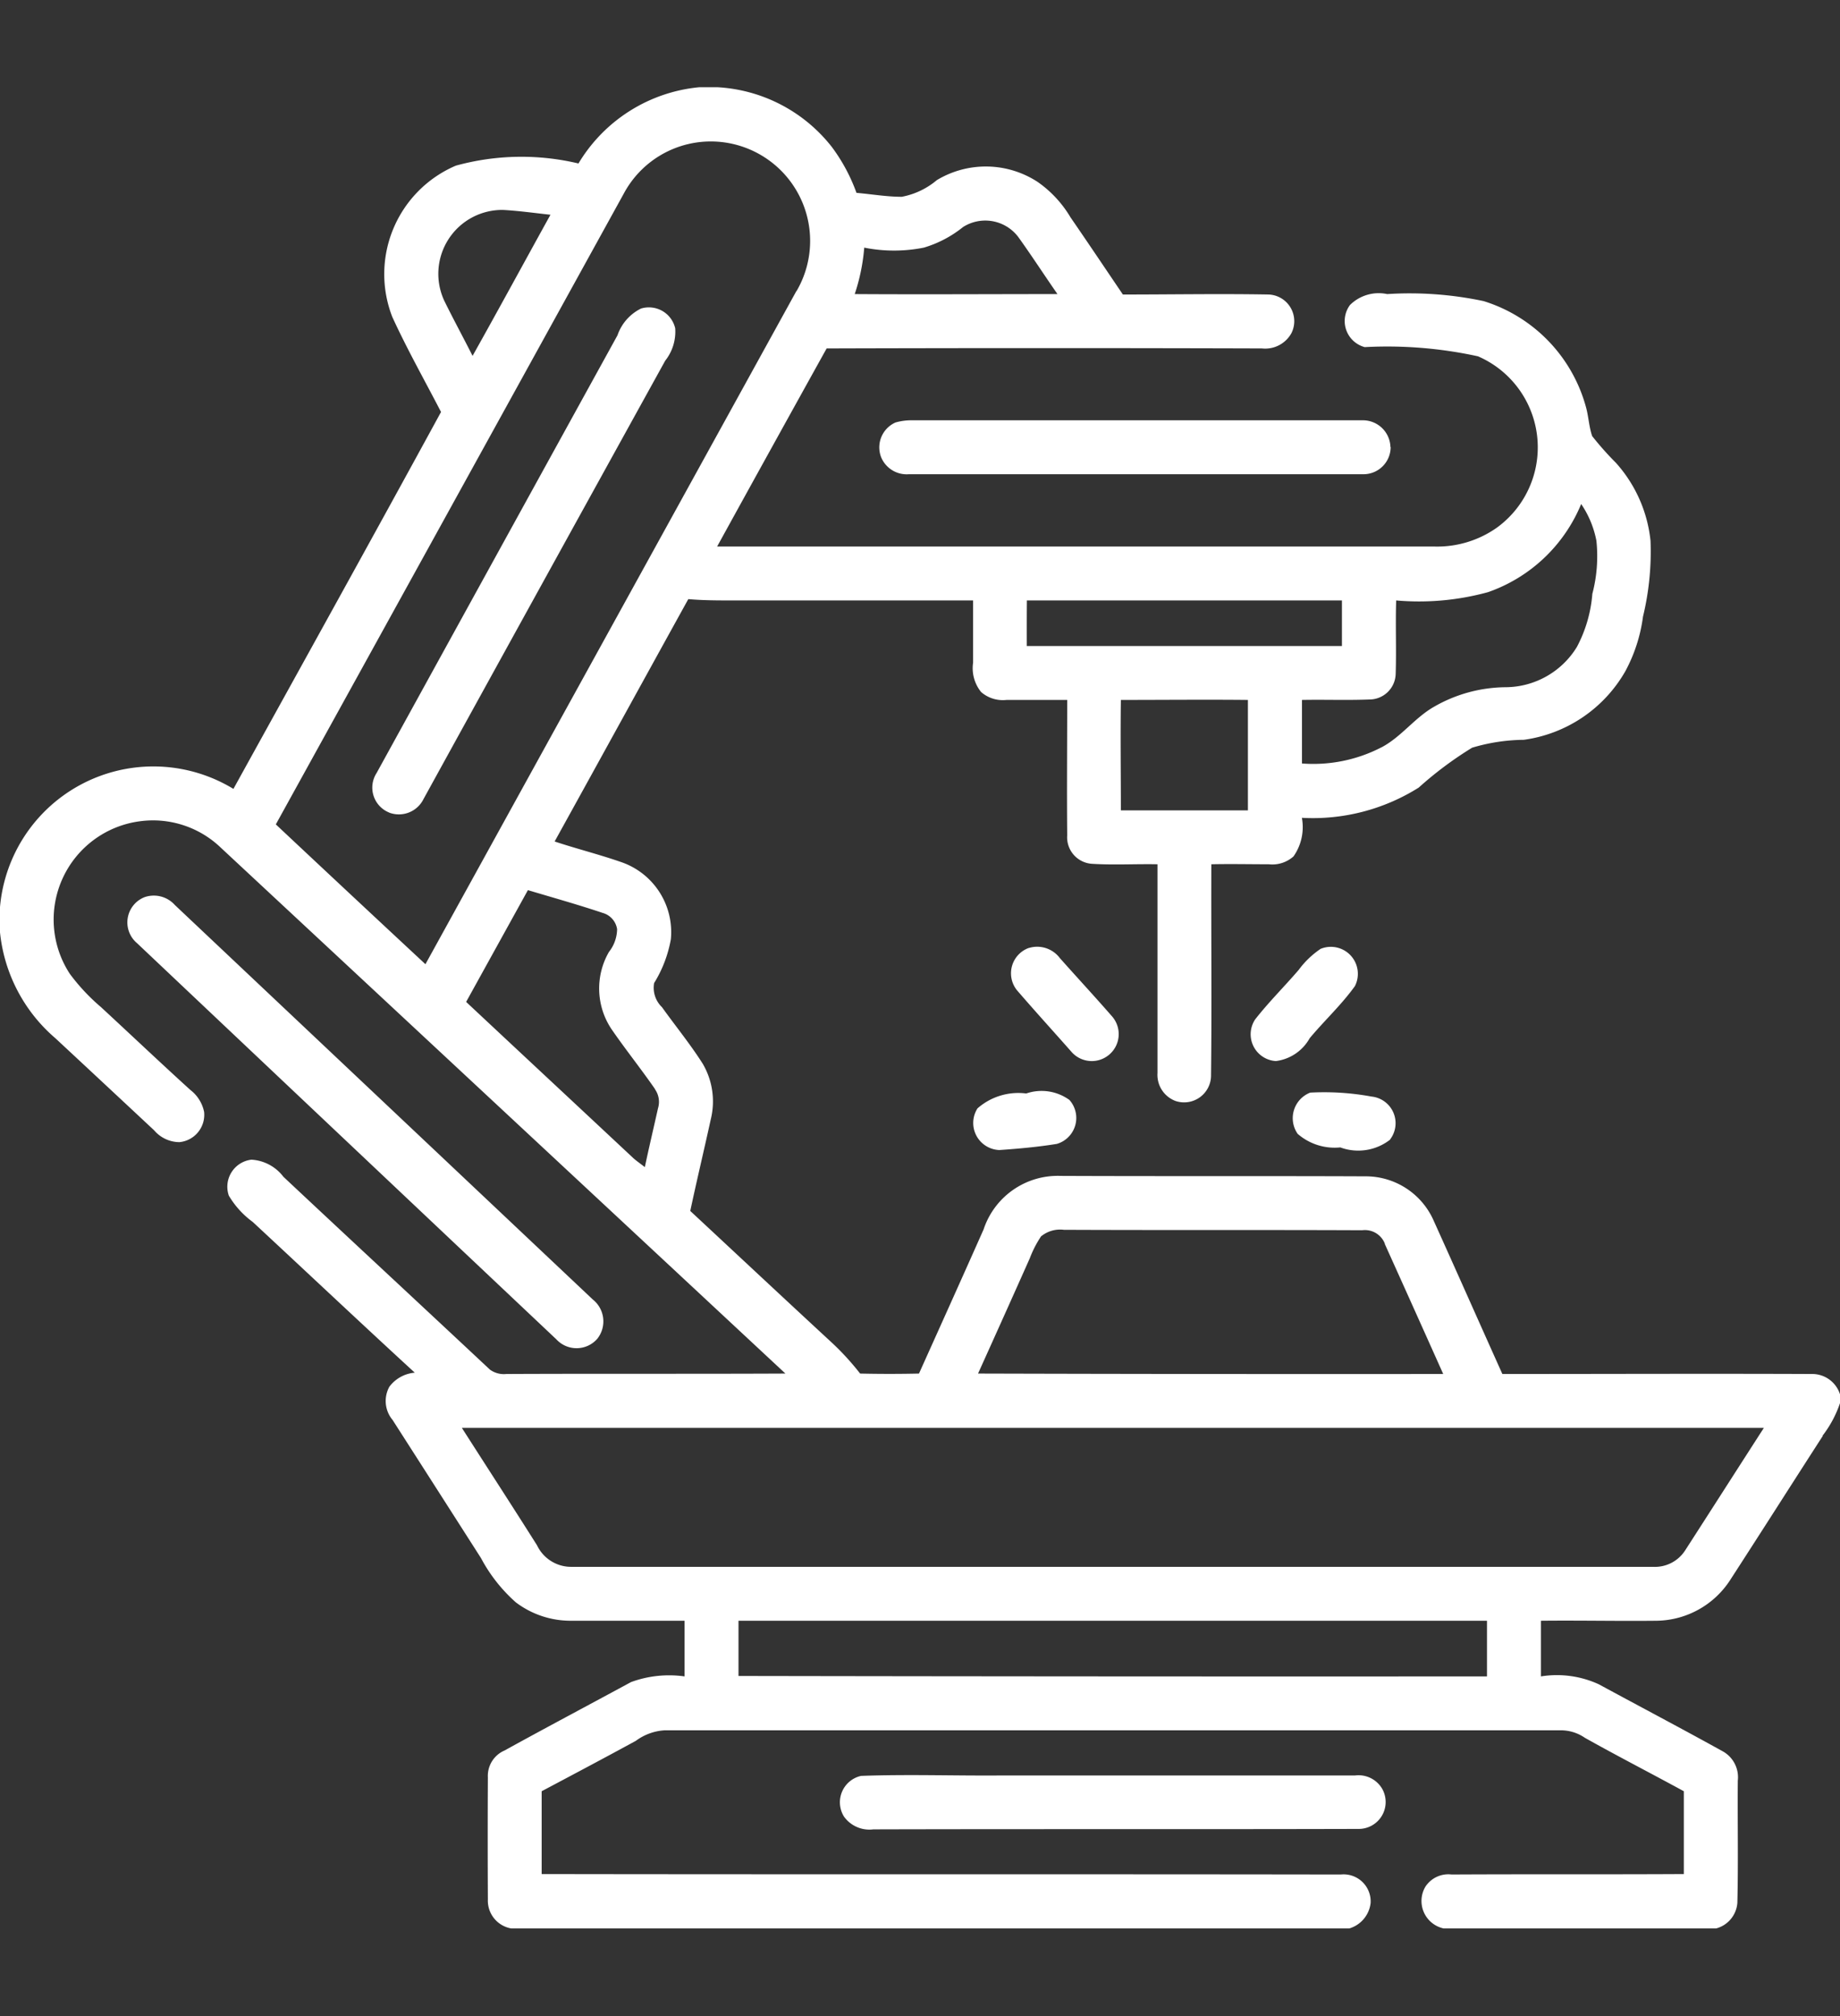
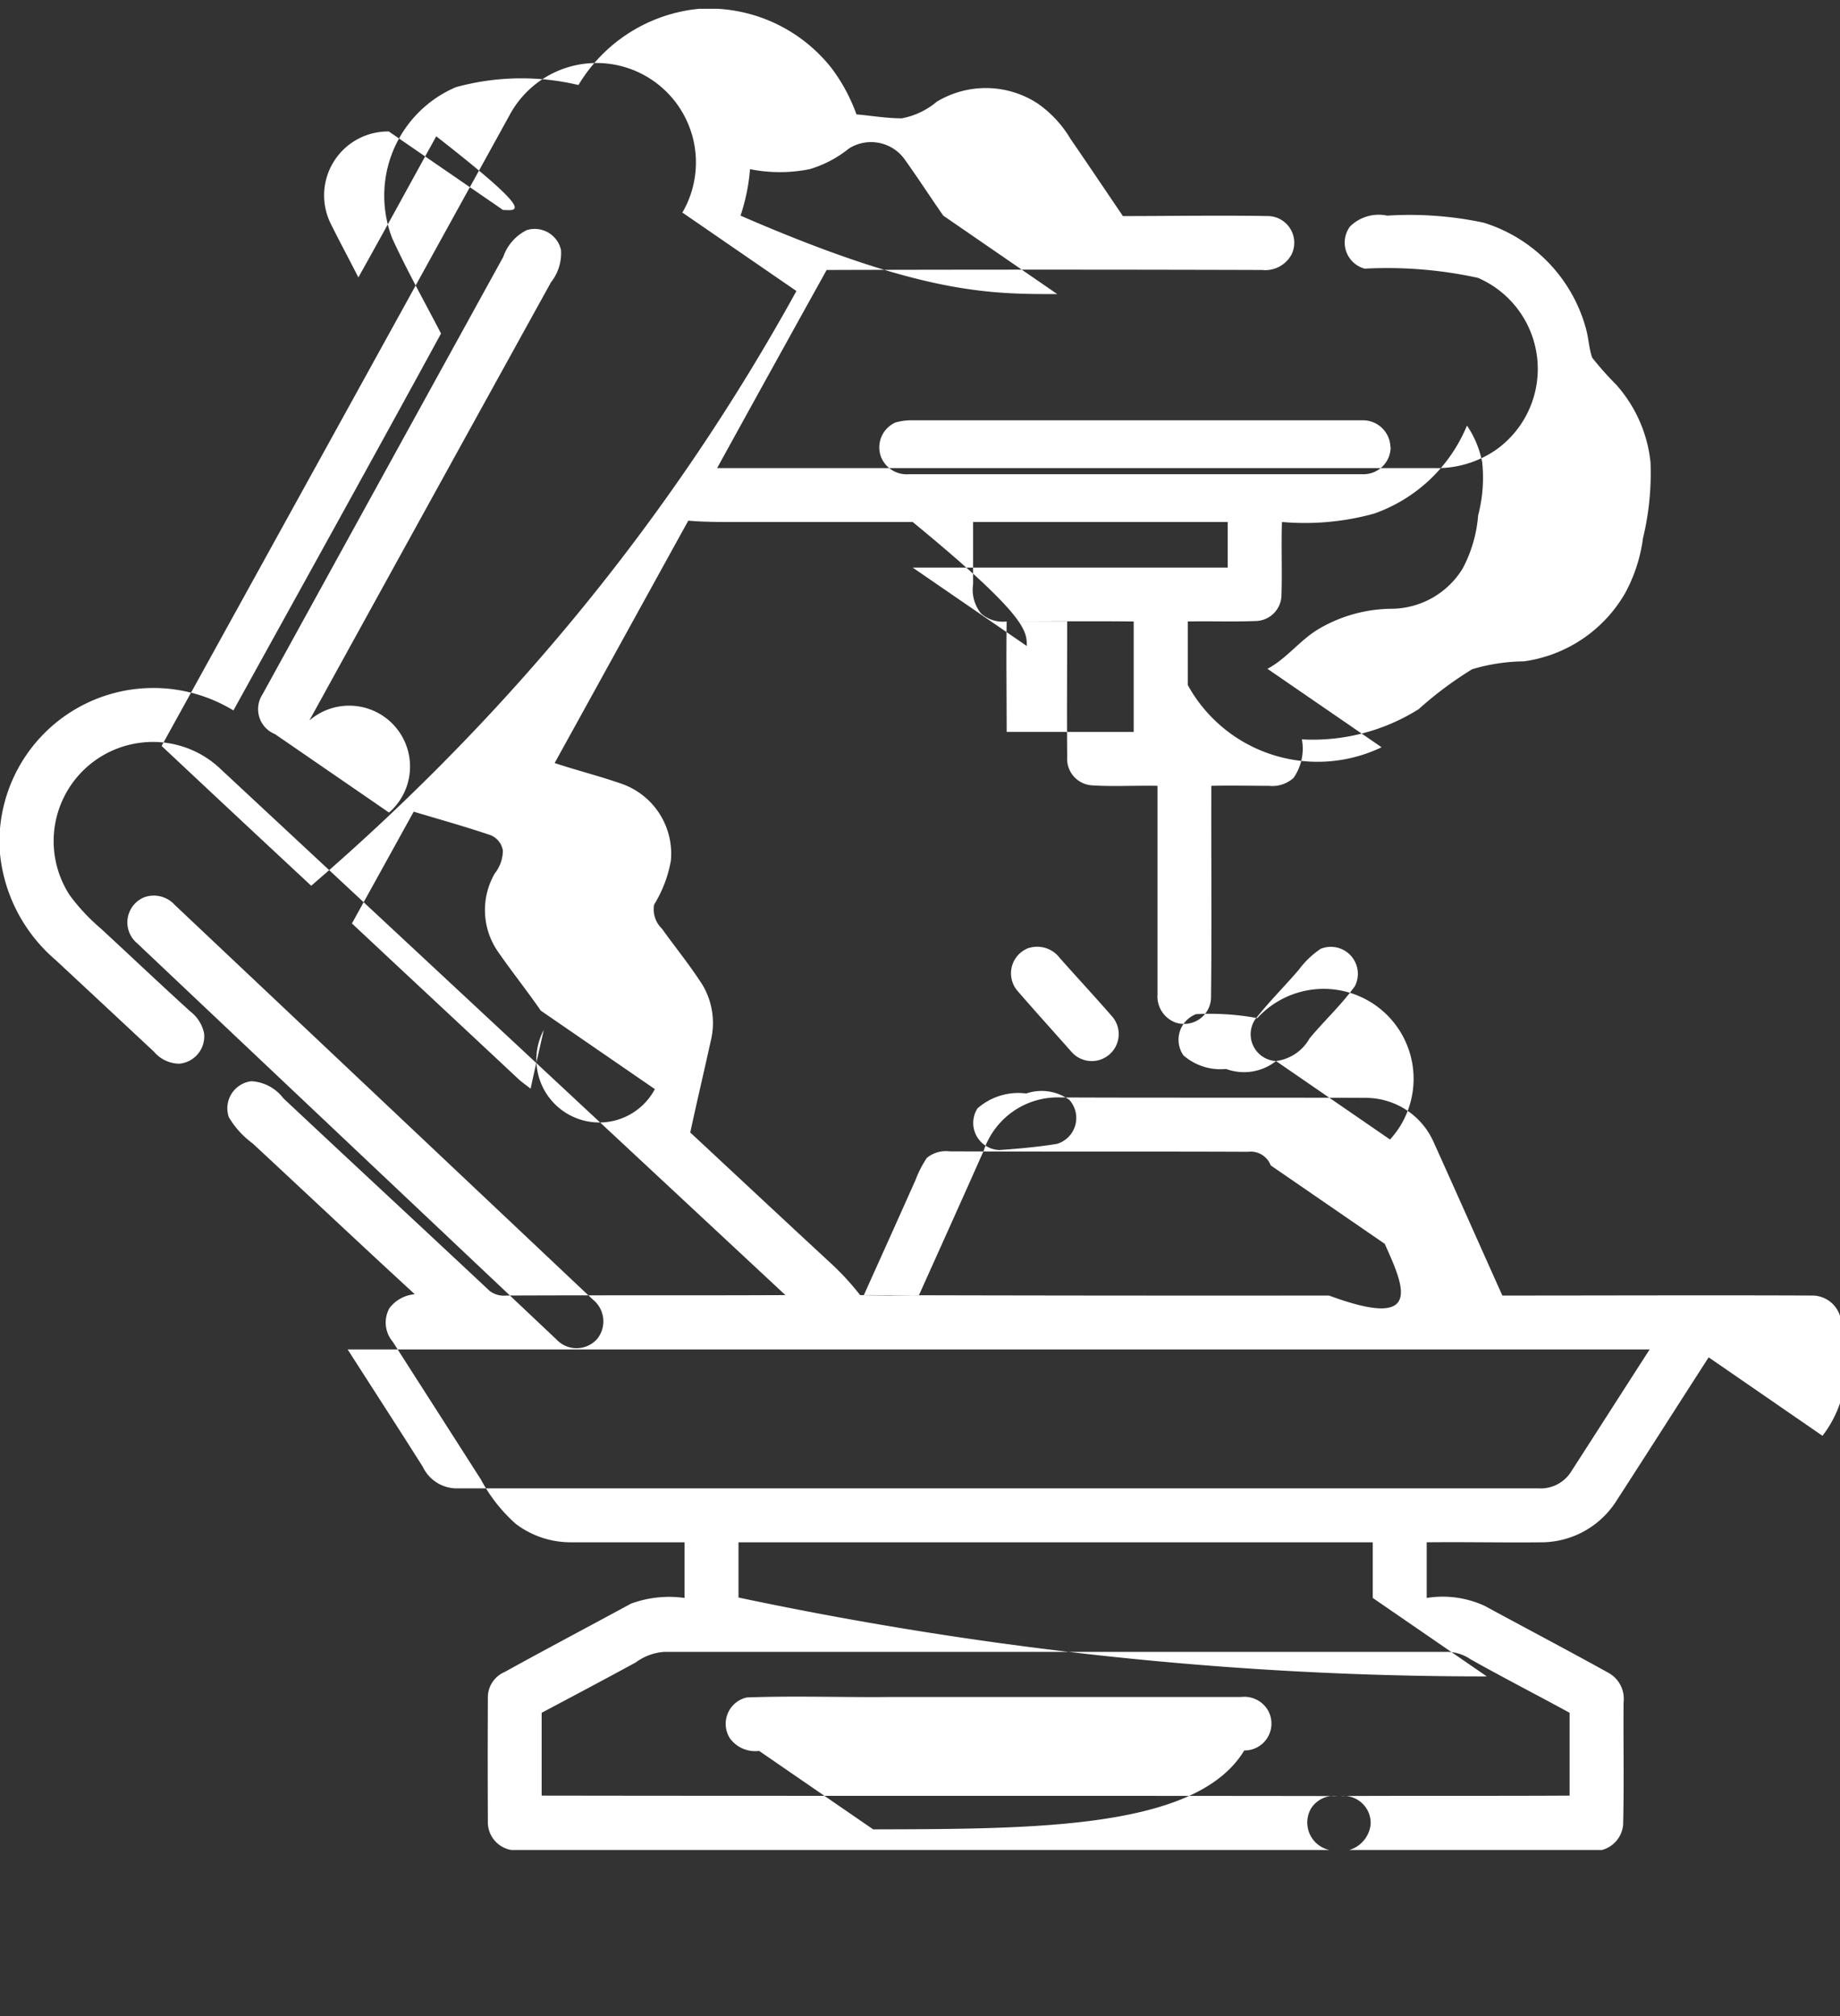
<svg xmlns="http://www.w3.org/2000/svg" width="42" height="46" viewBox="0 0 42 46">
  <rect x="0" y="0" width="42" height="46" fill="#333333" stroke="none" />
  <defs>
    <style>
      .cls-1 {
        fill: #fff;
        fill-rule: evenodd;
      }
    </style>
  </defs>
-   <path id="pic" class="cls-1" d="M715.3,4566.47a0.645,0.645,0,0,1,.692.18l9.539,9a0.638,0.638,0,0,1,.1.9,0.628,0.628,0,0,1-.931.01q-4.785-4.515-9.572-9.04A0.619,0.619,0,0,1,715.3,4566.47Zm28.443-10.27a0.62,0.62,0,0,1-.642.62H732.751a0.632,0.632,0,0,1-.635-0.38,0.621,0.621,0,0,1,.324-0.8,1.317,1.317,0,0,1,.4-0.05h10.25A0.628,0.628,0,0,1,743.738,4556.2Zm-7.339,14.89a0.617,0.617,0,0,1-.28,1.01c-0.433.07-.873,0.11-1.312,0.14a0.618,0.618,0,0,1-.5-0.95,1.41,1.41,0,0,1,1.113-.34A1.081,1.081,0,0,1,736.4,4571.09Zm-0.919-3.46a0.647,0.647,0,0,1,.707.23c0.4,0.45.808,0.89,1.2,1.34a0.615,0.615,0,1,1-.943.79c-0.415-.47-0.834-0.93-1.239-1.4A0.616,0.616,0,0,1,735.48,4567.63Zm5.642,2.58a0.612,0.612,0,0,1-.477-0.95c0.313-.4.668-0.75,0.994-1.13a2.029,2.029,0,0,1,.5-0.48,0.616,0.616,0,0,1,.783.85c-0.309.43-.7,0.79-1.033,1.19A1.029,1.029,0,0,1,741.122,4570.21Zm2.607,1.79a1.18,1.18,0,0,1-1.14.18,1.285,1.285,0,0,1-.974-0.31,0.626,0.626,0,0,1,.287-0.94,5.973,5.973,0,0,1,1.4.09A0.611,0.611,0,0,1,743.729,4572Zm9.875,6.76c-0.71,1.1-1.409,2.2-2.122,3.3a2.033,2.033,0,0,1-1.664.92c-0.884.01-1.767-.01-2.65,0,0,0.42,0,.84,0,1.27a2.294,2.294,0,0,1,1.322.18c0.94,0.51,1.891,1.01,2.83,1.53a0.676,0.676,0,0,1,.342.67c-0.008.93,0.013,1.86-.01,2.79a0.655,0.655,0,0,1-.482.58h-6.225a0.641,0.641,0,0,1-.415-0.95,0.624,0.624,0,0,1,.6-0.28c1.765-.01,3.531,0,5.3-0.01v-1.89c-0.751-.41-1.512-0.8-2.26-1.22a0.966,0.966,0,0,0-.567-0.17H727.169a1.226,1.226,0,0,0-.655.24c-0.716.39-1.433,0.77-2.15,1.15v1.89c6.08,0.01,12.16,0,18.24.01a0.618,0.618,0,0,1,.682.65,0.688,0.688,0,0,1-.484.58H723.666a0.644,0.644,0,0,1-.53-0.66q-0.007-1.4,0-2.79a0.63,0.63,0,0,1,.382-0.61c0.96-.53,1.926-1.04,2.885-1.56a2.525,2.525,0,0,1,1.223-.13c0-.43,0-0.85,0-1.27h-2.583a2.072,2.072,0,0,1-1.269-.42,3.61,3.61,0,0,1-.795-1.01q-1.007-1.575-2.017-3.15a0.675,0.675,0,0,1-.074-0.76,0.808,0.808,0,0,1,.58-0.32c-1.242-1.14-2.461-2.29-3.7-3.44a2.011,2.011,0,0,1-.545-0.6,0.622,0.622,0,0,1,.516-0.82,0.987,0.987,0,0,1,.73.39c1.568,1.47,3.144,2.93,4.714,4.4a0.542,0.542,0,0,0,.376.1c2.123-.01,4.246,0,6.369-0.01q-6.442-6-12.889-12a2.236,2.236,0,0,0-1.856-.6,2.262,2.262,0,0,0-1.589,3.48,4.566,4.566,0,0,0,.712.76c0.682,0.63,1.357,1.27,2.04,1.89a0.842,0.842,0,0,1,.313.5,0.626,0.626,0,0,1-.566.69,0.765,0.765,0,0,1-.575-0.27q-1.124-1.05-2.253-2.1a3.668,3.668,0,0,1-1.27-2.47v-0.46a3.514,3.514,0,0,1,5.333-2.76c1.58-2.86,3.168-5.72,4.739-8.6-0.373-.72-0.774-1.43-1.113-2.17a2.691,2.691,0,0,1,1.45-3.45,5.627,5.627,0,0,1,2.8-.05,3.611,3.611,0,0,1,2.761-1.74h0.409a3.567,3.567,0,0,1,2.611,1.36,4.03,4.03,0,0,1,.565,1.05c0.345,0.03.688,0.09,1.034,0.09a1.737,1.737,0,0,0,.8-0.38,2.166,2.166,0,0,1,2.3.04,2.6,2.6,0,0,1,.752.81c0.4,0.58.795,1.17,1.195,1.76,1.109,0,2.22-.02,3.33,0a0.609,0.609,0,0,1,.518.88,0.684,0.684,0,0,1-.675.35q-4.968-.015-9.935,0-1.25,2.25-2.5,4.52h16.362a2.365,2.365,0,0,0,1.436-.43,2.264,2.264,0,0,0-.43-3.91,9.708,9.708,0,0,0-2.586-.21,0.616,0.616,0,0,1-.337-0.96,0.931,0.931,0,0,1,.85-0.25,8.14,8.14,0,0,1,2.2.16,3.494,3.494,0,0,1,2.346,2.45c0.053,0.21.064,0.43,0.133,0.63a6.948,6.948,0,0,0,.542.61,3.148,3.148,0,0,1,.79,1.78,6.319,6.319,0,0,1-.172,1.73,3.615,3.615,0,0,1-.4,1.24,3.163,3.163,0,0,1-2.32,1.57,4.248,4.248,0,0,0-1.18.18,8.327,8.327,0,0,0-1.219.91,4.541,4.541,0,0,1-2.667.69,1.164,1.164,0,0,1-.191.88,0.726,0.726,0,0,1-.565.18c-0.437,0-.874-0.01-1.311,0-0.006,1.61.012,3.23-.007,4.84a0.615,0.615,0,0,1-.812.56,0.636,0.636,0,0,1-.41-0.64c0-1.59,0-3.17,0-4.76-0.494-.01-0.988.02-1.482-0.01a0.606,0.606,0,0,1-.579-0.65c-0.01-1.03,0-2.06,0-3.09h-1.384a0.755,0.755,0,0,1-.581-0.18,0.864,0.864,0,0,1-.183-0.67c0-.47,0-0.94,0-1.42h-5.475c-0.342,0-.685,0-1.026-0.03-1.017,1.84-2.033,3.69-3.051,5.53,0.513,0.17,1.037.3,1.548,0.48a1.689,1.689,0,0,1,1.105,1.75,2.843,2.843,0,0,1-.382,1,0.613,0.613,0,0,0,.179.55c0.308,0.43.644,0.84,0.93,1.29a1.7,1.7,0,0,1,.184,1.27c-0.153.7-.319,1.39-0.468,2.09,1.086,1.01,2.165,2.02,3.248,3.02a6.026,6.026,0,0,1,.629.69q0.672,0.015,1.344,0c0.49-1.09.987-2.19,1.475-3.29a1.783,1.783,0,0,1,1.753-1.22c2.322,0.01,4.645,0,6.968.01a1.693,1.693,0,0,1,1.547,1c0.529,1.17,1.047,2.34,1.573,3.51,2.353,0,4.705-.01,7.058,0a0.665,0.665,0,0,1,.654.48V4578A2.554,2.554,0,0,1,753.6,4578.76Zm-17.471-26.05c-0.3-.43-0.584-0.87-0.893-1.3a0.944,0.944,0,0,0-1.262-.23,2.609,2.609,0,0,1-.895.47,3.464,3.464,0,0,1-1.361,0,4.438,4.438,0,0,1-.217,1.06C733.047,4552.72,734.59,4552.71,736.133,4552.71Zm7.4,10.34c0.453-.24.759-0.68,1.206-0.93a3.324,3.324,0,0,1,1.631-.44,1.92,1.92,0,0,0,1.62-.92,3.1,3.1,0,0,0,.352-1.21,3.377,3.377,0,0,0,.093-1.21,2.237,2.237,0,0,0-.348-0.84,3.572,3.572,0,0,1-2.123,2.01,5.943,5.943,0,0,1-2.1.19c-0.018.56,0.007,1.11-.011,1.67a0.6,0.6,0,0,1-.6.59c-0.513.02-1.026,0-1.539,0.01,0,0.48,0,.96,0,1.45A3.382,3.382,0,0,0,743.536,4563.05Zm-3.053,1.44c0-.84,0-1.68,0-2.52-0.966-.01-1.931,0-2.9,0-0.012.84,0,1.68,0,2.52h2.9Zm-5.045-3.75h7.191v-1.04h-7.191C735.437,4560.05,735.437,4560.39,735.438,4560.74Zm-11.957-9.95a1.458,1.458,0,0,0-1.343,2.07c0.206,0.42.435,0.84,0.647,1.26,0.6-1.07,1.186-2.15,1.778-3.22C724.2,4550.86,723.843,4550.81,723.481,4550.79Zm6.7,1.85a2.269,2.269,0,0,0-1.854-3.41,2.253,2.253,0,0,0-2.092,1.19q-3.97,7.2-7.941,14.39,1.705,1.6,3.415,3.19Q725.945,4560.32,730.179,4552.64Zm-3.231,18.21c-0.318-.46-0.671-0.9-0.988-1.36a1.667,1.667,0,0,1-.064-1.77,0.858,0.858,0,0,0,.186-0.52,0.456,0.456,0,0,0-.328-0.37c-0.566-.19-1.139-0.35-1.708-0.52q-0.705,1.275-1.41,2.55c1.271,1.19,2.55,2.38,3.822,3.57,0.081,0.07.169,0.13,0.257,0.2,0.095-.45.2-0.89,0.3-1.34A0.5,0.5,0,0,0,726.948,4570.85Zm18.99,13.4v-1.27H728.857c0,0.42,0,.84,0,1.26Q737.4,4584.255,745.938,4584.25Zm-2.33-9.87a0.488,0.488,0,0,0-.519-0.31c-2.27-.01-4.539,0-6.809-0.01a0.686,0.686,0,0,0-.521.15,2.461,2.461,0,0,0-.257.5c-0.392.88-.788,1.76-1.181,2.63q5.307,0.015,10.618.01C744.5,4576.36,744.055,4575.37,743.608,4574.38Zm-21.069,4.2c0.569,0.89,1.148,1.78,1.716,2.68a0.861,0.861,0,0,0,.786.49h24.687a0.821,0.821,0,0,0,.73-0.37c0.6-.93,1.2-1.87,1.8-2.8H722.539Zm-1.659-14.04a0.613,0.613,0,0,1-.289-0.9q2.748-4.995,5.5-9.99a1.066,1.066,0,0,1,.537-0.61,0.616,0.616,0,0,1,.78.45,1.065,1.065,0,0,1-.228.74q-2.763,5-5.516,10A0.627,0.627,0,0,1,720.88,4564.54Zm11.051,23.2a0.714,0.714,0,0,1-.669-0.29,0.617,0.617,0,0,1,.388-0.93c1.077-.04,2.157,0,3.235-0.01h8.044a0.625,0.625,0,0,1,.62.31,0.614,0.614,0,0,1-.545.91C739.313,4587.74,735.622,4587.73,731.931,4587.74Z" transform="translate(-712 -4546)" />
+   <path id="pic" class="cls-1" d="M715.3,4566.47a0.645,0.645,0,0,1,.692.18l9.539,9a0.638,0.638,0,0,1,.1.9,0.628,0.628,0,0,1-.931.01q-4.785-4.515-9.572-9.04A0.619,0.619,0,0,1,715.3,4566.47Zm28.443-10.27a0.62,0.62,0,0,1-.642.62H732.751a0.632,0.632,0,0,1-.635-0.38,0.621,0.621,0,0,1,.324-0.8,1.317,1.317,0,0,1,.4-0.05h10.25A0.628,0.628,0,0,1,743.738,4556.2Zm-7.339,14.89a0.617,0.617,0,0,1-.28,1.01c-0.433.07-.873,0.11-1.312,0.14a0.618,0.618,0,0,1-.5-0.95,1.41,1.41,0,0,1,1.113-.34A1.081,1.081,0,0,1,736.4,4571.09Zm-0.919-3.46a0.647,0.647,0,0,1,.707.23c0.4,0.45.808,0.89,1.2,1.34a0.615,0.615,0,1,1-.943.79c-0.415-.47-0.834-0.93-1.239-1.4A0.616,0.616,0,0,1,735.48,4567.63Zm5.642,2.58a0.612,0.612,0,0,1-.477-0.95c0.313-.4.668-0.75,0.994-1.13a2.029,2.029,0,0,1,.5-0.48,0.616,0.616,0,0,1,.783.85c-0.309.43-.7,0.79-1.033,1.19A1.029,1.029,0,0,1,741.122,4570.21Za1.18,1.18,0,0,1-1.14.18,1.285,1.285,0,0,1-.974-0.31,0.626,0.626,0,0,1,.287-0.94,5.973,5.973,0,0,1,1.4.09A0.611,0.611,0,0,1,743.729,4572Zm9.875,6.76c-0.71,1.1-1.409,2.2-2.122,3.3a2.033,2.033,0,0,1-1.664.92c-0.884.01-1.767-.01-2.65,0,0,0.42,0,.84,0,1.27a2.294,2.294,0,0,1,1.322.18c0.94,0.51,1.891,1.01,2.83,1.53a0.676,0.676,0,0,1,.342.67c-0.008.93,0.013,1.86-.01,2.79a0.655,0.655,0,0,1-.482.58h-6.225a0.641,0.641,0,0,1-.415-0.95,0.624,0.624,0,0,1,.6-0.28c1.765-.01,3.531,0,5.3-0.01v-1.89c-0.751-.41-1.512-0.8-2.26-1.22a0.966,0.966,0,0,0-.567-0.17H727.169a1.226,1.226,0,0,0-.655.24c-0.716.39-1.433,0.77-2.15,1.15v1.89c6.08,0.01,12.16,0,18.24.01a0.618,0.618,0,0,1,.682.65,0.688,0.688,0,0,1-.484.58H723.666a0.644,0.644,0,0,1-.53-0.66q-0.007-1.4,0-2.79a0.63,0.63,0,0,1,.382-0.61c0.96-.53,1.926-1.04,2.885-1.56a2.525,2.525,0,0,1,1.223-.13c0-.43,0-0.85,0-1.27h-2.583a2.072,2.072,0,0,1-1.269-.42,3.61,3.61,0,0,1-.795-1.01q-1.007-1.575-2.017-3.15a0.675,0.675,0,0,1-.074-0.76,0.808,0.808,0,0,1,.58-0.32c-1.242-1.14-2.461-2.29-3.7-3.44a2.011,2.011,0,0,1-.545-0.6,0.622,0.622,0,0,1,.516-0.82,0.987,0.987,0,0,1,.73.39c1.568,1.47,3.144,2.93,4.714,4.4a0.542,0.542,0,0,0,.376.1c2.123-.01,4.246,0,6.369-0.01q-6.442-6-12.889-12a2.236,2.236,0,0,0-1.856-.6,2.262,2.262,0,0,0-1.589,3.48,4.566,4.566,0,0,0,.712.76c0.682,0.63,1.357,1.27,2.04,1.89a0.842,0.842,0,0,1,.313.5,0.626,0.626,0,0,1-.566.69,0.765,0.765,0,0,1-.575-0.27q-1.124-1.05-2.253-2.1a3.668,3.668,0,0,1-1.27-2.47v-0.46a3.514,3.514,0,0,1,5.333-2.76c1.58-2.86,3.168-5.72,4.739-8.6-0.373-.72-0.774-1.43-1.113-2.17a2.691,2.691,0,0,1,1.45-3.45,5.627,5.627,0,0,1,2.8-.05,3.611,3.611,0,0,1,2.761-1.74h0.409a3.567,3.567,0,0,1,2.611,1.36,4.03,4.03,0,0,1,.565,1.05c0.345,0.03.688,0.09,1.034,0.09a1.737,1.737,0,0,0,.8-0.38,2.166,2.166,0,0,1,2.3.04,2.6,2.6,0,0,1,.752.81c0.4,0.58.795,1.17,1.195,1.76,1.109,0,2.22-.02,3.33,0a0.609,0.609,0,0,1,.518.88,0.684,0.684,0,0,1-.675.35q-4.968-.015-9.935,0-1.25,2.25-2.5,4.52h16.362a2.365,2.365,0,0,0,1.436-.43,2.264,2.264,0,0,0-.43-3.91,9.708,9.708,0,0,0-2.586-.21,0.616,0.616,0,0,1-.337-0.96,0.931,0.931,0,0,1,.85-0.25,8.14,8.14,0,0,1,2.2.16,3.494,3.494,0,0,1,2.346,2.45c0.053,0.21.064,0.43,0.133,0.63a6.948,6.948,0,0,0,.542.61,3.148,3.148,0,0,1,.79,1.78,6.319,6.319,0,0,1-.172,1.73,3.615,3.615,0,0,1-.4,1.24,3.163,3.163,0,0,1-2.32,1.57,4.248,4.248,0,0,0-1.18.18,8.327,8.327,0,0,0-1.219.91,4.541,4.541,0,0,1-2.667.69,1.164,1.164,0,0,1-.191.88,0.726,0.726,0,0,1-.565.18c-0.437,0-.874-0.01-1.311,0-0.006,1.61.012,3.23-.007,4.84a0.615,0.615,0,0,1-.812.56,0.636,0.636,0,0,1-.41-0.64c0-1.59,0-3.17,0-4.76-0.494-.01-0.988.02-1.482-0.01a0.606,0.606,0,0,1-.579-0.65c-0.01-1.03,0-2.06,0-3.09h-1.384a0.755,0.755,0,0,1-.581-0.18,0.864,0.864,0,0,1-.183-0.67c0-.47,0-0.94,0-1.42h-5.475c-0.342,0-.685,0-1.026-0.03-1.017,1.84-2.033,3.69-3.051,5.53,0.513,0.17,1.037.3,1.548,0.48a1.689,1.689,0,0,1,1.105,1.75,2.843,2.843,0,0,1-.382,1,0.613,0.613,0,0,0,.179.55c0.308,0.43.644,0.84,0.93,1.29a1.7,1.7,0,0,1,.184,1.27c-0.153.7-.319,1.39-0.468,2.09,1.086,1.01,2.165,2.02,3.248,3.02a6.026,6.026,0,0,1,.629.69q0.672,0.015,1.344,0c0.49-1.09.987-2.19,1.475-3.29a1.783,1.783,0,0,1,1.753-1.22c2.322,0.01,4.645,0,6.968.01a1.693,1.693,0,0,1,1.547,1c0.529,1.17,1.047,2.34,1.573,3.51,2.353,0,4.705-.01,7.058,0a0.665,0.665,0,0,1,.654.48V4578A2.554,2.554,0,0,1,753.6,4578.76Zm-17.471-26.05c-0.3-.43-0.584-0.87-0.893-1.3a0.944,0.944,0,0,0-1.262-.23,2.609,2.609,0,0,1-.895.47,3.464,3.464,0,0,1-1.361,0,4.438,4.438,0,0,1-.217,1.06C733.047,4552.72,734.59,4552.71,736.133,4552.71Zm7.4,10.34c0.453-.24.759-0.68,1.206-0.93a3.324,3.324,0,0,1,1.631-.44,1.92,1.92,0,0,0,1.62-.92,3.1,3.1,0,0,0,.352-1.21,3.377,3.377,0,0,0,.093-1.21,2.237,2.237,0,0,0-.348-0.84,3.572,3.572,0,0,1-2.123,2.01,5.943,5.943,0,0,1-2.1.19c-0.018.56,0.007,1.11-.011,1.67a0.6,0.6,0,0,1-.6.59c-0.513.02-1.026,0-1.539,0.01,0,0.48,0,.96,0,1.45A3.382,3.382,0,0,0,743.536,4563.05Zm-3.053,1.44c0-.84,0-1.68,0-2.52-0.966-.01-1.931,0-2.9,0-0.012.84,0,1.68,0,2.52h2.9Zm-5.045-3.75h7.191v-1.04h-7.191C735.437,4560.05,735.437,4560.39,735.438,4560.74Zm-11.957-9.95a1.458,1.458,0,0,0-1.343,2.07c0.206,0.42.435,0.84,0.647,1.26,0.6-1.07,1.186-2.15,1.778-3.22C724.2,4550.86,723.843,4550.81,723.481,4550.79Zm6.7,1.85a2.269,2.269,0,0,0-1.854-3.41,2.253,2.253,0,0,0-2.092,1.19q-3.97,7.2-7.941,14.39,1.705,1.6,3.415,3.19Q725.945,4560.32,730.179,4552.64Zm-3.231,18.21c-0.318-.46-0.671-0.9-0.988-1.36a1.667,1.667,0,0,1-.064-1.77,0.858,0.858,0,0,0,.186-0.52,0.456,0.456,0,0,0-.328-0.37c-0.566-.19-1.139-0.35-1.708-0.52q-0.705,1.275-1.41,2.55c1.271,1.19,2.55,2.38,3.822,3.57,0.081,0.07.169,0.13,0.257,0.2,0.095-.45.2-0.89,0.3-1.34A0.5,0.5,0,0,0,726.948,4570.85Zm18.99,13.4v-1.27H728.857c0,0.42,0,.84,0,1.26Q737.4,4584.255,745.938,4584.25Zm-2.33-9.87a0.488,0.488,0,0,0-.519-0.31c-2.27-.01-4.539,0-6.809-0.01a0.686,0.686,0,0,0-.521.15,2.461,2.461,0,0,0-.257.5c-0.392.88-.788,1.76-1.181,2.63q5.307,0.015,10.618.01C744.5,4576.36,744.055,4575.37,743.608,4574.38Zm-21.069,4.2c0.569,0.89,1.148,1.78,1.716,2.68a0.861,0.861,0,0,0,.786.49h24.687a0.821,0.821,0,0,0,.73-0.37c0.6-.93,1.2-1.87,1.8-2.8H722.539Zm-1.659-14.04a0.613,0.613,0,0,1-.289-0.9q2.748-4.995,5.5-9.99a1.066,1.066,0,0,1,.537-0.61,0.616,0.616,0,0,1,.78.45,1.065,1.065,0,0,1-.228.74q-2.763,5-5.516,10A0.627,0.627,0,0,1,720.88,4564.54Zm11.051,23.2a0.714,0.714,0,0,1-.669-0.29,0.617,0.617,0,0,1,.388-0.93c1.077-.04,2.157,0,3.235-0.01h8.044a0.625,0.625,0,0,1,.62.31,0.614,0.614,0,0,1-.545.91C739.313,4587.74,735.622,4587.73,731.931,4587.74Z" transform="translate(-712 -4546)" />
</svg>